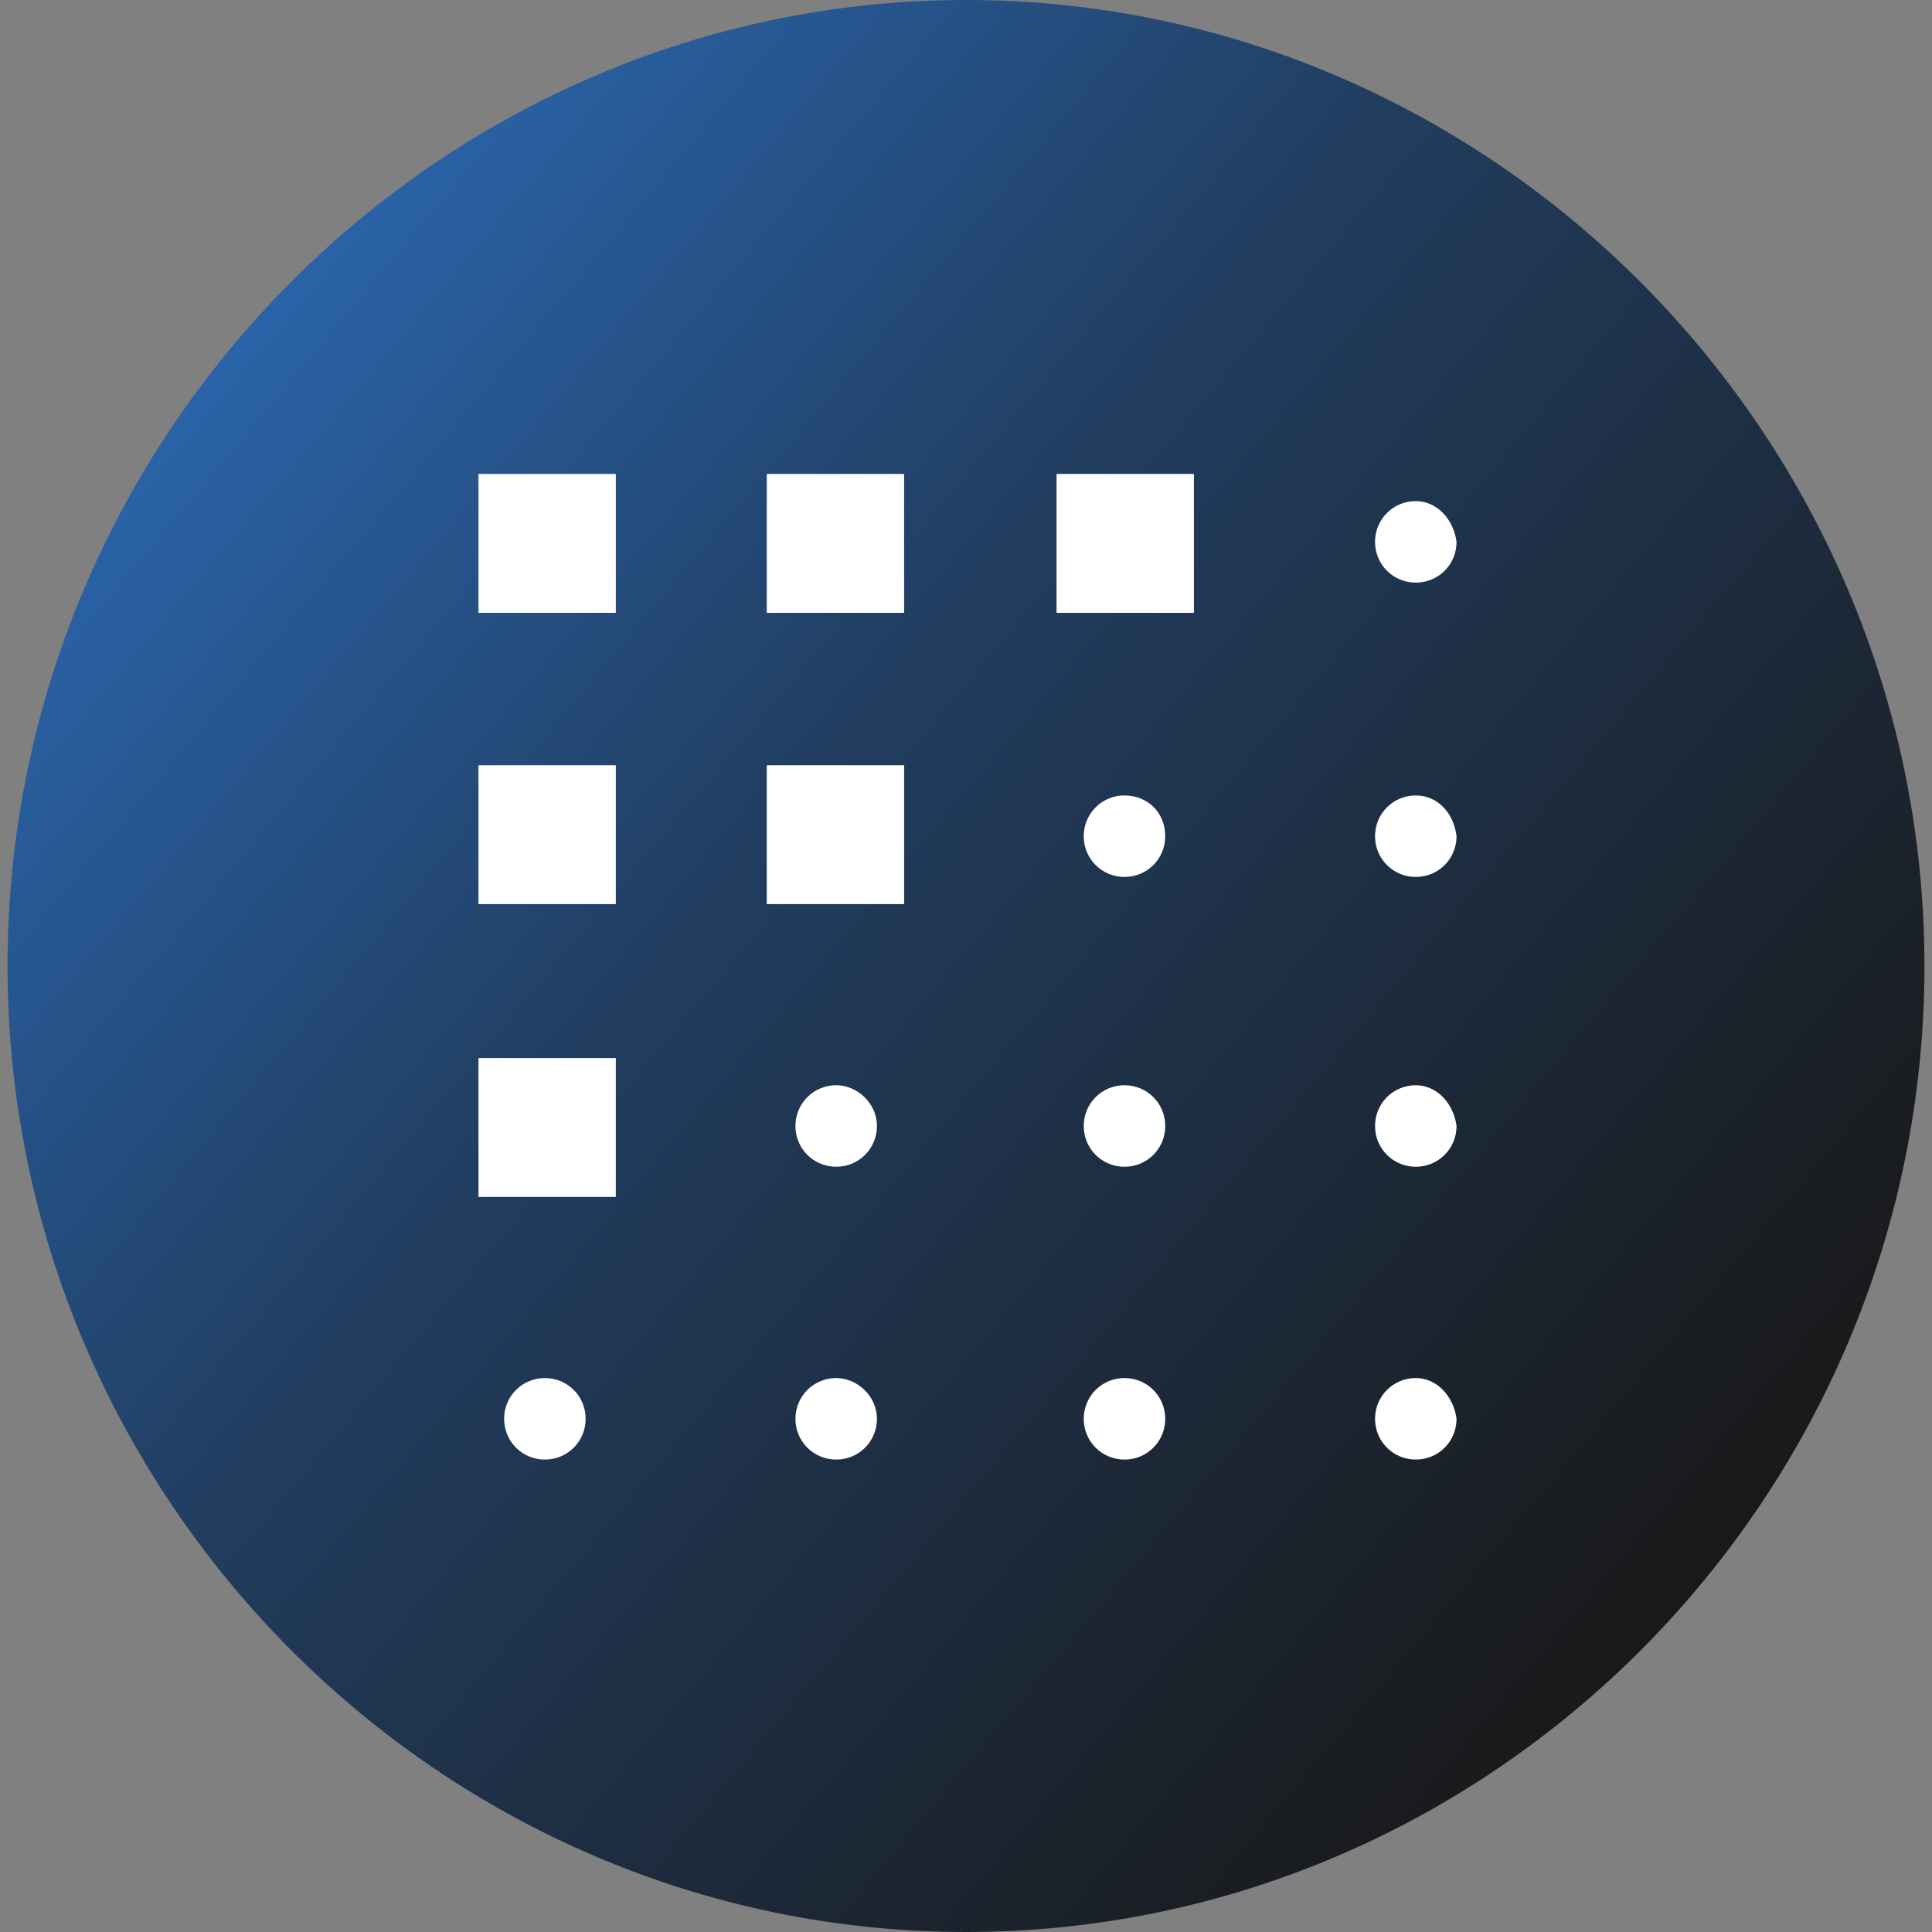
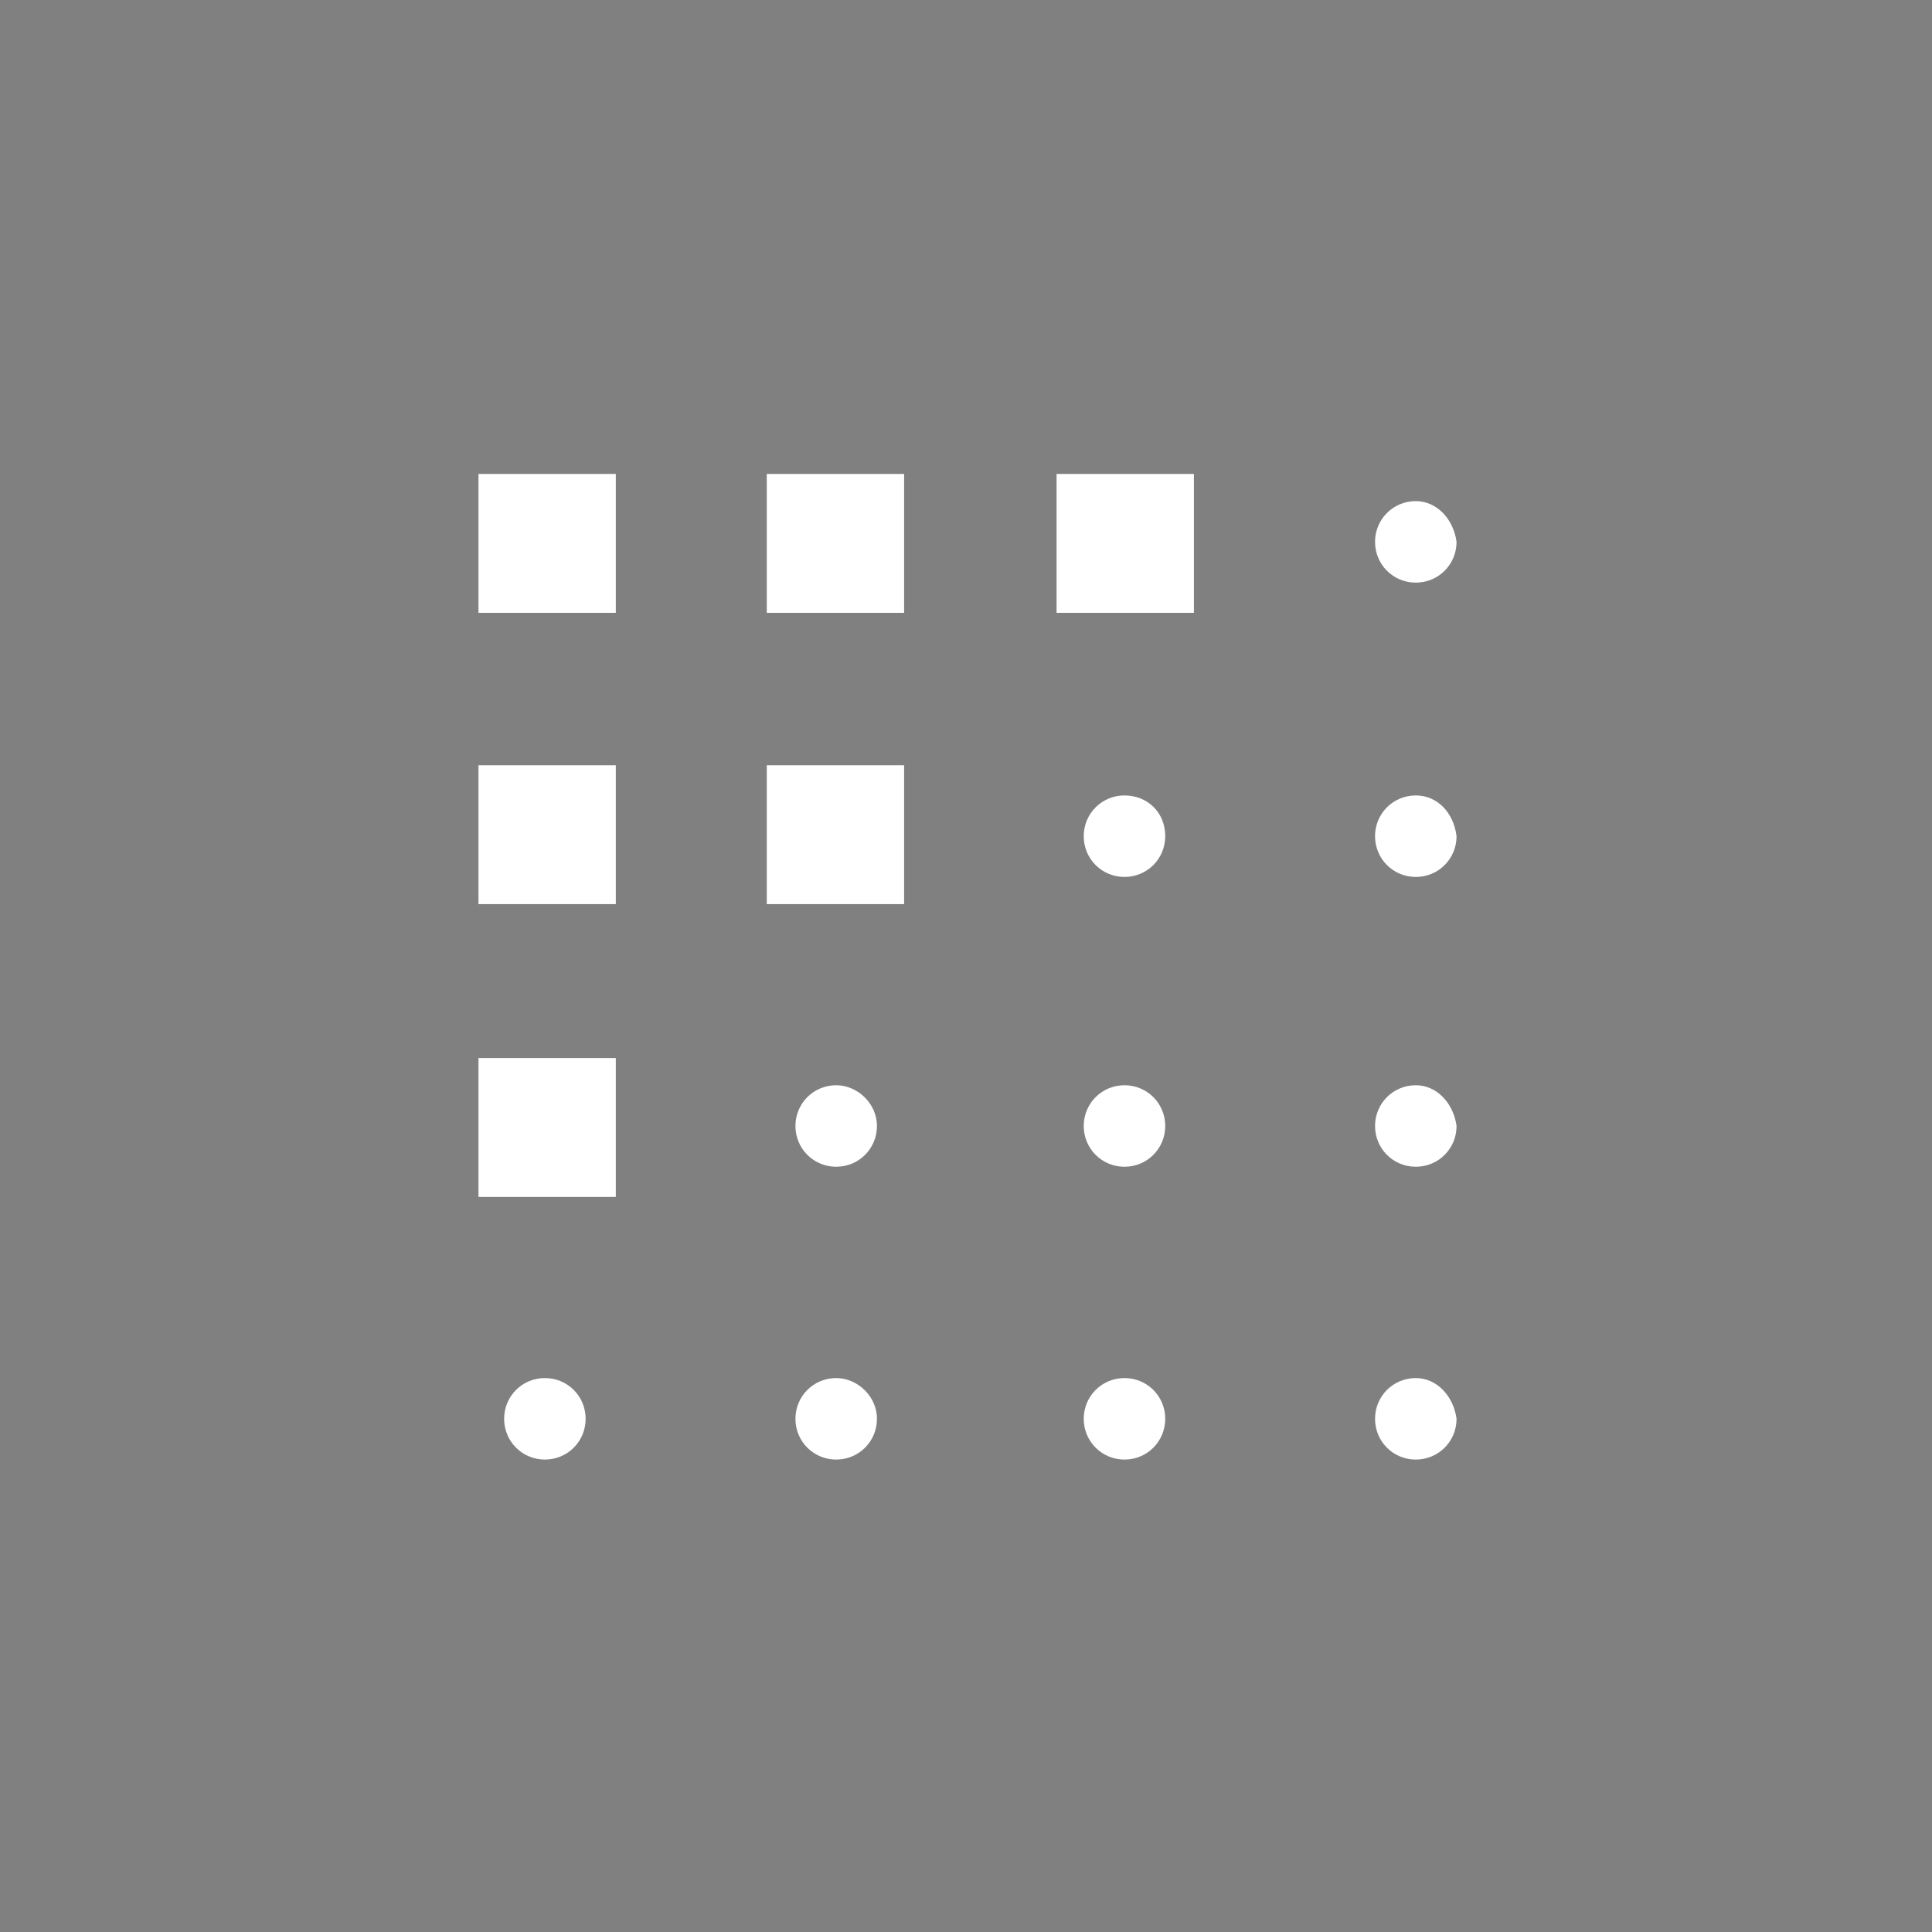
<svg xmlns="http://www.w3.org/2000/svg" version="1.1" id="Layer_1" x="0" y="0" width="128" height="128" xml:space="preserve">
  <rect width="100%" height="100%" fill="#808080" stroke="none" />
  <style>.st1{fill:#fff}</style>
  <g id="Layer_x0020_1">
    <g id="_2347739841184">
      <linearGradient id="SVGID_1_" gradientUnits="userSpaceOnUse" x1="15.22" y1="2476.87" x2="112.88" y2="2395.01" gradientTransform="matrix(1 0 0 -1 0 2500)">
        <stop offset="0" stop-color="#2a63a8" />
        <stop offset=".38" stop-color="#213d5f" />
        <stop offset="1" stop-color="#191919" />
      </linearGradient>
-       <path d="M64 0c34.9 0 63.5 28.9 63.5 64 0 35.2-28.6 64-63.5 64S.5 99.2.5 64 29.1 0 64 0z" fill-rule="evenodd" clip-rule="evenodd" fill="url(#SVGID_1_)" />
      <path class="st1" d="M31.7 31.4h9.1v9.2h-9.1zM50.8 31.4h9.1v9.2h-9.1zM70 31.4h9.1v9.2H70zM31.7 50.7h9.1v9.2h-9.1zM50.8 50.7h9.1v9.2h-9.1zM31.7 70.1h9.1v9.2h-9.1zM93.8 33.2c-1.5 0-2.7 1.2-2.7 2.7s1.2 2.7 2.7 2.7 2.7-1.2 2.7-2.7c-.2-1.5-1.3-2.7-2.7-2.7zM93.8 52.7c-1.5 0-2.7 1.2-2.7 2.7 0 1.5 1.2 2.7 2.7 2.7s2.7-1.2 2.7-2.7c-.2-1.6-1.3-2.7-2.7-2.7zM93.8 71.9c-1.5 0-2.7 1.2-2.7 2.7s1.2 2.7 2.7 2.7 2.7-1.2 2.7-2.7c-.2-1.5-1.3-2.7-2.7-2.7zM93.8 91.3c-1.5 0-2.7 1.2-2.7 2.7s1.2 2.7 2.7 2.7 2.7-1.2 2.7-2.7c-.2-1.5-1.3-2.7-2.7-2.7zM74.5 52.7c-1.5 0-2.7 1.2-2.7 2.7 0 1.5 1.2 2.7 2.7 2.7s2.7-1.2 2.7-2.7c0-1.6-1.2-2.7-2.7-2.7zM74.5 71.9c-1.5 0-2.7 1.2-2.7 2.7s1.2 2.7 2.7 2.7 2.7-1.2 2.7-2.7c0-1.5-1.2-2.7-2.7-2.7zM74.5 91.3c-1.5 0-2.7 1.2-2.7 2.7s1.2 2.7 2.7 2.7 2.7-1.2 2.7-2.7c0-1.5-1.2-2.7-2.7-2.7zM55.4 71.9c-1.5 0-2.7 1.2-2.7 2.7s1.2 2.7 2.7 2.7c1.5 0 2.7-1.2 2.7-2.7s-1.3-2.7-2.7-2.7zM55.4 91.3c-1.5 0-2.7 1.2-2.7 2.7s1.2 2.7 2.7 2.7c1.5 0 2.7-1.2 2.7-2.7s-1.3-2.7-2.7-2.7zM36.1 91.3c-1.5 0-2.7 1.2-2.7 2.7s1.2 2.7 2.7 2.7c1.5 0 2.7-1.2 2.7-2.7 0-1.5-1.2-2.7-2.7-2.7z" />
    </g>
  </g>
</svg>